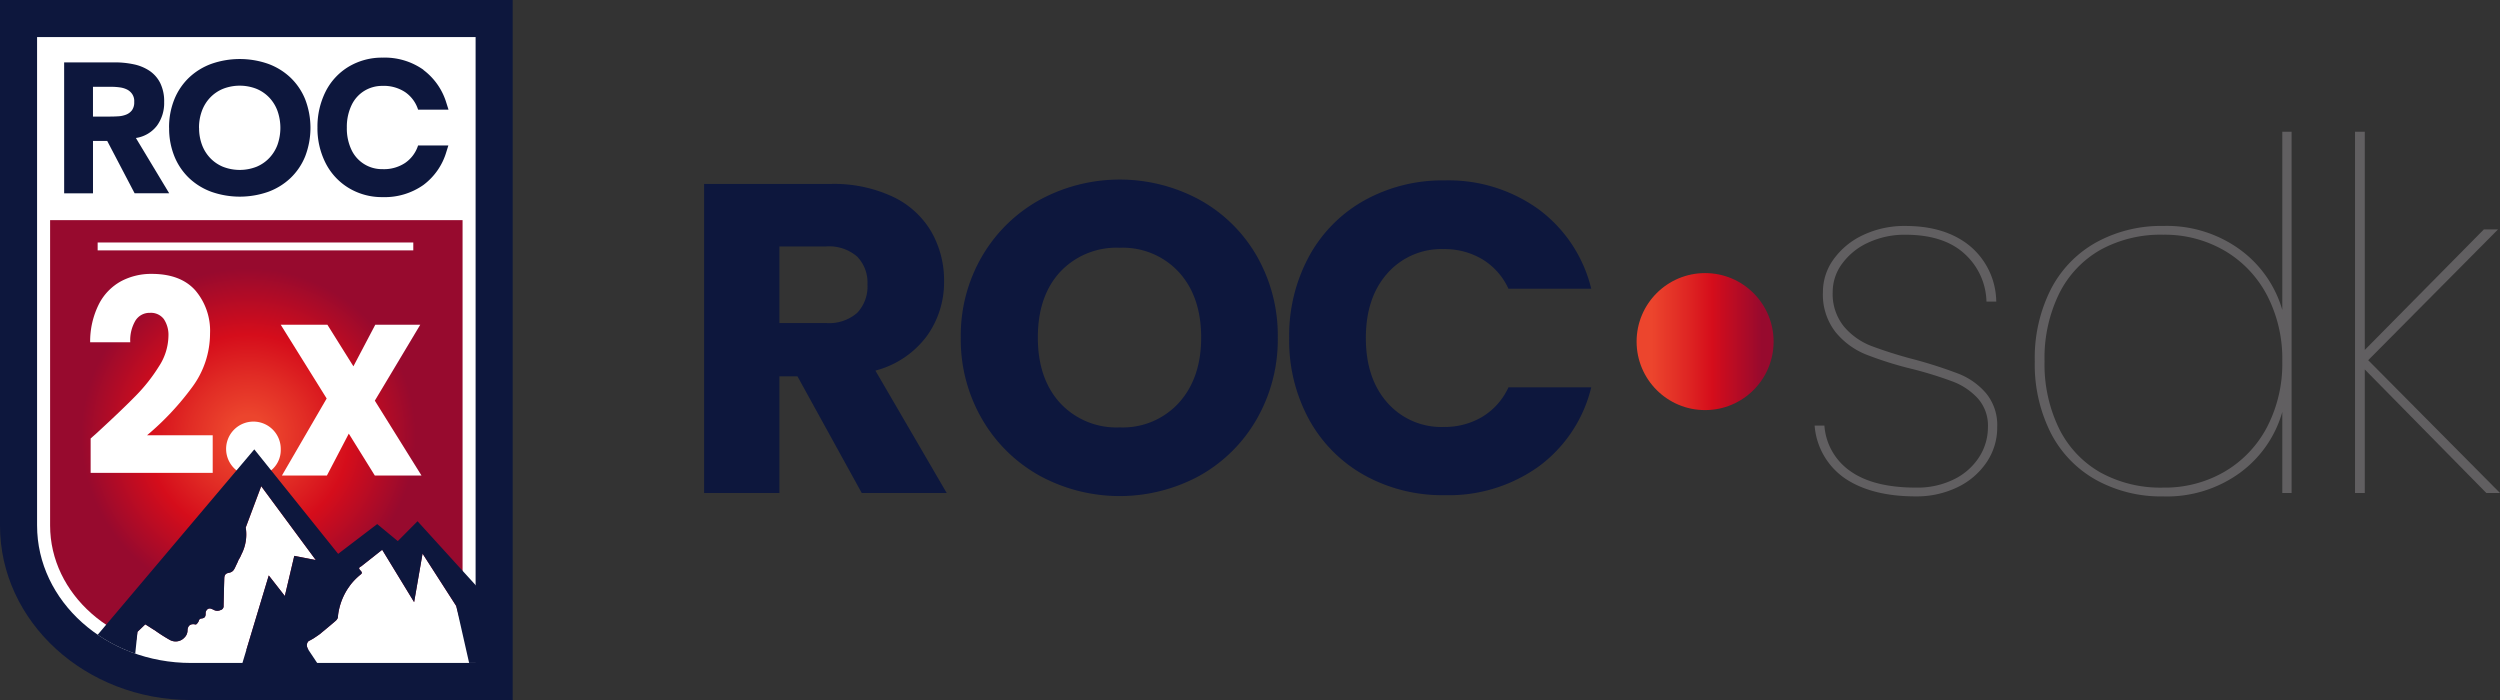
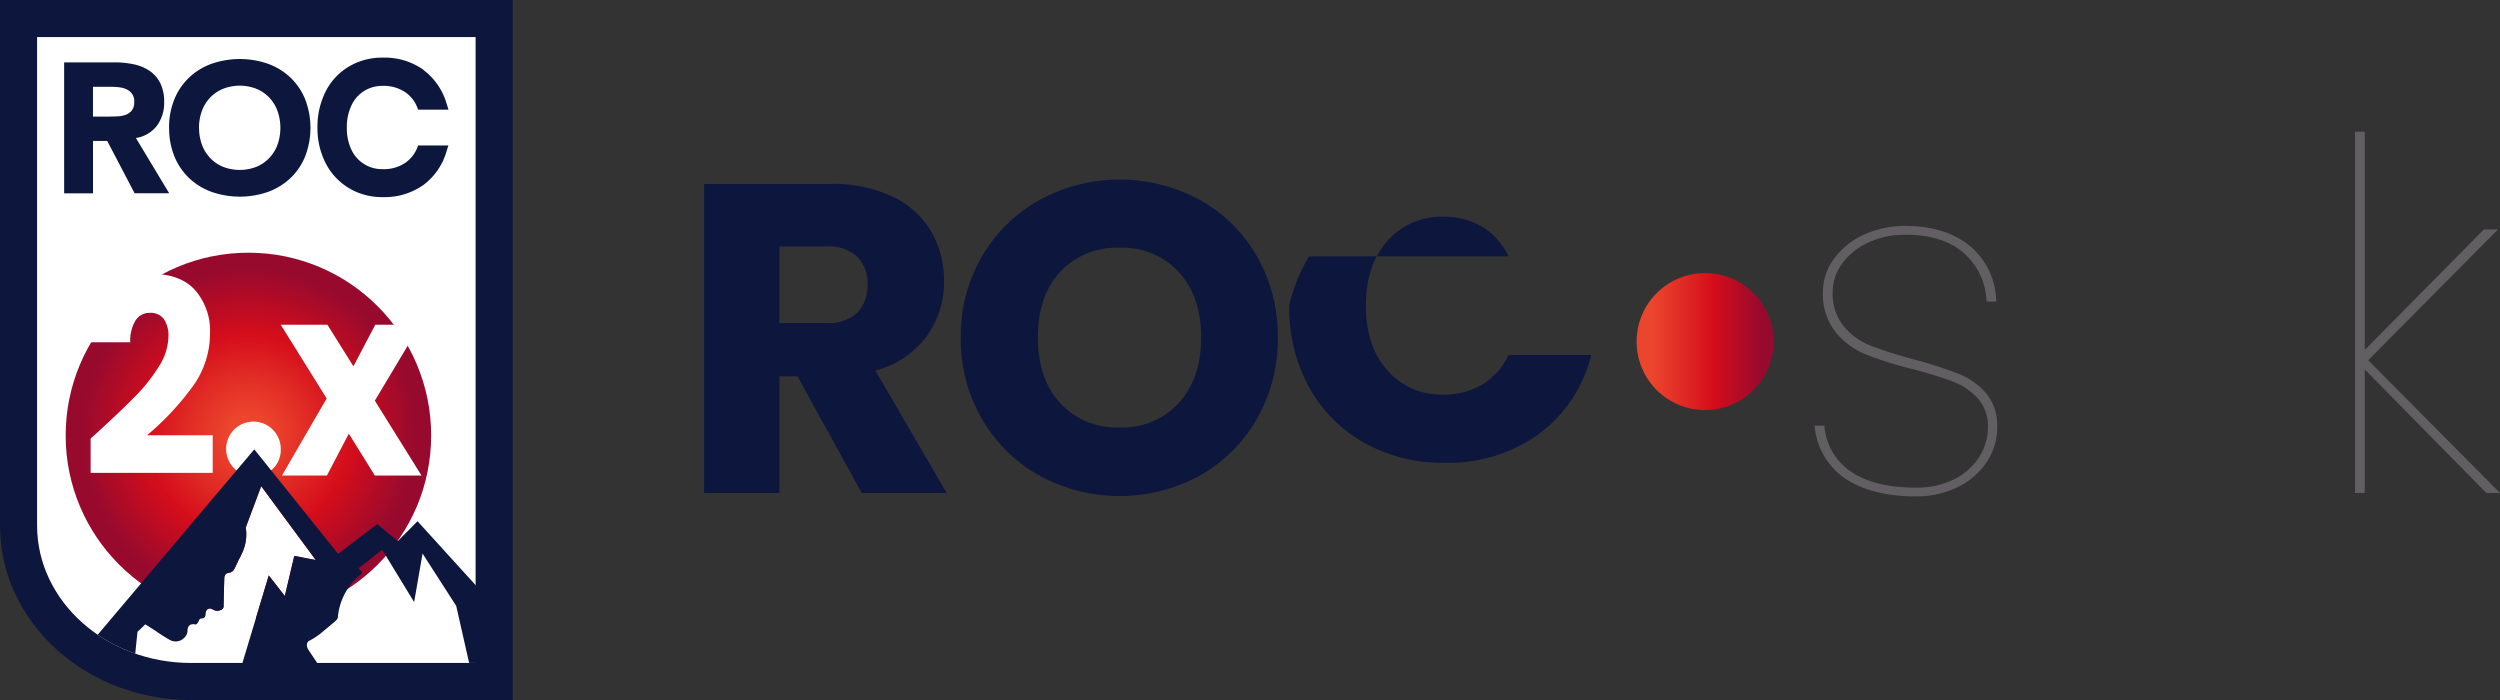
<svg xmlns="http://www.w3.org/2000/svg" xmlns:xlink="http://www.w3.org/1999/xlink" width="390.556" height="109.361" viewBox="0 0 390.556 109.361">
  <rect x="0" y="0" width="390.556" height="109.361" fill="#333333" stroke="none" />
  <defs>
    <radialGradient id="radial-gradient" cx="0.5" cy="0.5" r="0.5" gradientTransform="translate(0)" gradientUnits="objectBoundingBox">
      <stop offset="0.11" stop-color="#ec452d" />
      <stop offset="0.324" stop-color="#e12c25" />
      <stop offset="0.552" stop-color="#d50d1b" />
      <stop offset="0.913" stop-color="#970a2e" />
    </radialGradient>
    <linearGradient id="linear-gradient" x1="0" y1="0.5" x2="1" y2="0.5" gradientTransform="matrix(1, 0, 0, 1, 0, 0)" xlink:href="#radial-gradient" />
  </defs>
  <g id="ROC_SDK_2" data-name="ROC SDK 2" transform="translate(-233 -78.139)">
    <g id="Group_366" data-name="Group 366" transform="translate(114.655 -233.369)">
      <g id="Group_367" data-name="Group 367" transform="translate(120.08 312.018)">
        <g id="Group_366-2" data-name="Group 366">
          <path id="Path_235" data-name="Path 235" d="M195.871,416.537H136.218l-9.448-7.269-6.085-9.448V312.2h75.187Z" transform="translate(-120.684 -312.196)" fill="#fff" fill-rule="evenodd" />
        </g>
      </g>
      <path id="Path_236" data-name="Path 236" d="M118.345,311.508V393.6c0,15.06,13.363,27.27,29.848,27.27h50.244V311.508Zm74.3,103.569H148.193c-13.264,0-24.056-9.636-24.056-21.478V317.3h68.509Z" fill="#0d173d" />
-       <path id="Path_237" data-name="Path 237" d="M193.334,357.873v67.141H150.916c-12.142,0-22.018-8.722-22.018-19.444v-47.7Z" transform="translate(-2.725 -11.971)" fill="#970a2e" />
      <g id="Group_370" data-name="Group 370" transform="translate(128.365 320.513)">
        <g id="Group_369" data-name="Group 369">
          <path id="Path_238" data-name="Path 238" d="M158.639,334.689a7.5,7.5,0,0,0,.448,2.639,6.042,6.042,0,0,0,1.287,2.077,5.847,5.847,0,0,0,2,1.369,7.2,7.2,0,0,0,5.23,0,5.862,5.862,0,0,0,2-1.369,6.062,6.062,0,0,0,1.288-2.077,7.98,7.98,0,0,0,0-5.271,6.029,6.029,0,0,0-1.287-2.094,5.871,5.871,0,0,0-2-1.368,7.2,7.2,0,0,0-5.23,0,5.868,5.868,0,0,0-2.013,1.376,6.027,6.027,0,0,0-1.287,2.094,7.52,7.52,0,0,0-.448,2.631m-4.676-.008a11.574,11.574,0,0,1,.823-4.448,9.765,9.765,0,0,1,2.3-3.4,10.126,10.126,0,0,1,3.5-2.151,13.432,13.432,0,0,1,8.847,0,10.134,10.134,0,0,1,3.495,2.151,9.755,9.755,0,0,1,2.3,3.4,12.436,12.436,0,0,1,0,8.9,9.752,9.752,0,0,1-2.3,3.4,10.114,10.114,0,0,1-3.495,2.151,13.408,13.408,0,0,1-8.839,0,10.11,10.11,0,0,1-3.5-2.151,9.746,9.746,0,0,1-2.3-3.4,11.574,11.574,0,0,1-.823-4.448" transform="translate(-137.558 -323.724)" fill="#0d173d" />
          <g id="Group_368" data-name="Group 368" transform="translate(39.578)">
            <path id="Path_239" data-name="Path 239" d="M200.865,337.529a5.23,5.23,0,0,1-1.978,2.573,5.975,5.975,0,0,1-3.54.964,5.254,5.254,0,0,1-4.8-2.946,7.774,7.774,0,0,1-.755-3.539,7.866,7.866,0,0,1,.765-3.57,5.265,5.265,0,0,1,1.975-2.181,5.346,5.346,0,0,1,2.777-.771,6.057,6.057,0,0,1,3.582.968,5.228,5.228,0,0,1,1.971,2.568l.065.184h4.749l-.326-1.029a10.043,10.043,0,0,0-3.588-5.172l-.013-.038a10.452,10.452,0,0,0-6.372-1.894,10.109,10.109,0,0,0-5.277,1.4,9.527,9.527,0,0,0-3.641,3.932,12.218,12.218,0,0,0-1.257,5.573,11.98,11.98,0,0,0,1.255,5.532,9.639,9.639,0,0,0,3.634,3.93,9.99,9.99,0,0,0,5.286,1.422,10.487,10.487,0,0,0,6.369-1.892,9.949,9.949,0,0,0,3.593-5.178l.313-1h-4.734Z" transform="translate(-185.205 -323.647)" fill="#0d173d" />
          </g>
          <path id="Path_240" data-name="Path 240" d="M136.357,333.111h2.656q.6,0,1.287-.041a4.019,4.019,0,0,0,1.23-.261,2.121,2.121,0,0,0,.912-.676,2.09,2.09,0,0,0,.358-1.3,1.973,1.973,0,0,0-.317-1.238,2.124,2.124,0,0,0-.806-.709,3.591,3.591,0,0,0-1.125-.334,9.214,9.214,0,0,0-1.238-.09h-2.957Zm-4.505-8.464h7.918a13.95,13.95,0,0,1,2.958.3,7.019,7.019,0,0,1,2.452,1.01,5.034,5.034,0,0,1,1.678,1.906,6.461,6.461,0,0,1,.619,2.99,6,6,0,0,1-1.125,3.682,5.076,5.076,0,0,1-3.291,1.922l5.2,8.635h-5.4l-4.277-8.171h-2.224V345.1h-4.505Z" transform="translate(-131.852 -323.905)" fill="#0d173d" />
        </g>
      </g>
      <rect id="Rectangle_267" data-name="Rectangle 267" width="49.31" height="1.232" transform="translate(133.6 349.391)" fill="#fff" />
      <circle id="Ellipse_49" data-name="Ellipse 49" cx="28.549" cy="28.549" r="28.549" transform="translate(128.604 350.986)" fill="url(#radial-gradient)" />
      <path id="Path_241" data-name="Path 241" d="M170.386,408.83a4.268,4.268,0,1,1,4.168-4.221A4.092,4.092,0,0,1,170.386,408.83Z" transform="translate(-12.349 -22.924)" fill="#fff" />
      <g id="Group_371" data-name="Group 371" transform="translate(139.429 387.463)">
        <path id="Path_242" data-name="Path 242" d="M148.387,435.469l.043.052c.2.093,1.1.706,1.434.892a25.333,25.333,0,0,0,2.349,1.5,1.864,1.864,0,0,0,2.281-.366,1.575,1.575,0,0,0,.483-1.17c.043-.588.335-.9.85-.924a.939.939,0,0,1,.113,0c.139.01.335.084.406.021a1.329,1.329,0,0,0,.4-.556.422.422,0,0,1,.417-.352c.485-.061.634-.258.644-.731a.793.793,0,0,1,.251-.678.57.57,0,0,1,.629-.106,2.808,2.808,0,0,1,.358.152,1.152,1.152,0,0,0,1.079.048.619.619,0,0,0,.486-.69c.033-1.42.067-2.84.11-4.26.016-.507.193-.772.678-.862.725-.134.864-.512,1.191-1.228a7.541,7.541,0,0,0,.363-.812,4.271,4.271,0,0,0,.438-.835,6.784,6.784,0,0,0,.681-4.214l2.418-6.449,8.53,11.534-3.363-.654-1.477,6.273-2.508-3.211-4.035,13.4-16.868-1.824.392-2.771Z" transform="translate(-146.767 -413.899)" fill="#fff" />
-         <path id="Path_243" data-name="Path 243" d="M183.165,442.838h0a1.34,1.34,0,0,1-.1-.226c-.013-.035-.034-.068-.044-.1a.856.856,0,0,1-.044-.246c0-.015-.008-.03-.008-.045a.876.876,0,0,1,.247-.651,1.841,1.841,0,0,1,.241-.131l.516-.29.375-.248c.253-.168.5-.338.682-.475a2.172,2.172,0,0,0,.212-.18c.276-.224.72-.592,1.153-.955s.857-.723,1.094-.929c0,0,.019-.018.049-.048a1.254,1.254,0,0,0,.222-.309.605.605,0,0,0,.059-.213c.005-.073.015-.18.027-.3,0-.022,0-.044.007-.068.005-.048.014-.12.028-.213.027-.185.076-.455.156-.783a9.81,9.81,0,0,1,1.37-3.145q.071-.1.147-.2a4.785,4.785,0,0,1,.283-.395c.065-.082.139-.174.225-.275a10.05,10.05,0,0,1,1.343-1.292c.595-.476-.871-.817.033-1.233.026-.012,3.274-2.589,3.3-2.6l4.985,8.183,1.317-7.583,5.257,8.179,2.092,7.578H183.188c0-.761,0-.763,0-.766Z" transform="translate(-156.114 -417.353)" fill="#fff" />
      </g>
      <path id="Path_244" data-name="Path 244" d="M198.083,427.489l-9.2-10.121-3.081,3.105-3.219-2.659-6.1,4.653h0l-13.1-16.323-24.466,28.963a24.988,24.988,0,0,0,5.866,2.943l.352-3.4,1.228-1.181.043.052c.2.093,1.1.706,1.434.892a25.418,25.418,0,0,0,2.349,1.5,1.864,1.864,0,0,0,2.281-.366,1.575,1.575,0,0,0,.483-1.17c.043-.588.335-.9.85-.924a.952.952,0,0,1,.113,0c.139.01.335.084.406.021a1.329,1.329,0,0,0,.4-.556.422.422,0,0,1,.417-.352c.485-.061.634-.258.644-.731a.791.791,0,0,1,.251-.678.568.568,0,0,1,.628-.106,2.8,2.8,0,0,1,.358.152,1.152,1.152,0,0,0,1.079.048.619.619,0,0,0,.486-.69c.033-1.421.067-2.84.11-4.26.016-.507.194-.772.678-.862.725-.134.864-.512,1.191-1.228a7.541,7.541,0,0,0,.363-.812,4.272,4.272,0,0,0,.438-.835,6.784,6.784,0,0,0,.681-4.214l2.418-6.449,8.53,11.534-3.363-.654-1.478,6.273-2.508-3.211-4.116,13.673h11.679c-.362-.545-1.411-2.121-1.415-2.13h0a1.339,1.339,0,0,1-.1-.226c-.013-.035-.034-.068-.045-.1a.856.856,0,0,1-.044-.246c0-.015-.008-.03-.008-.045a.874.874,0,0,1,.248-.651,1.778,1.778,0,0,1,.24-.131l.516-.29.375-.248c.253-.168.5-.338.682-.475a2.086,2.086,0,0,0,.212-.18c.276-.224.72-.592,1.153-.955s.857-.723,1.094-.929c0,0,.019-.018.049-.048a1.255,1.255,0,0,0,.222-.309.622.622,0,0,0,.06-.213c0-.073.014-.18.026-.3,0-.022,0-.044.007-.068.005-.048.014-.12.028-.213.027-.185.076-.455.156-.783a9.81,9.81,0,0,1,1.37-3.145q.071-.1.147-.2s.093-.15.283-.4c.065-.082.139-.174.225-.275a10.05,10.05,0,0,1,1.343-1.292c.595-.476-.871-.817.033-1.233.026-.012,3.274-2.589,3.3-2.6L188.352,430l1.317-7.583,5.257,8.179,2.017,8.911h1.139Z" transform="translate(-5.311 -24.434)" fill="#0d173d" />
      <g id="Group_372" data-name="Group 372" transform="translate(132.428 354.294)">
        <path id="Path_245" data-name="Path 245" d="M138.584,393.848q3.722-3.421,5.868-5.616a26.36,26.36,0,0,0,3.628-4.6,8.932,8.932,0,0,0,1.481-4.687,4.45,4.45,0,0,0-.722-2.7,2.525,2.525,0,0,0-2.165-.971,2.584,2.584,0,0,0-2.26,1.2,6.013,6.013,0,0,0-.816,3.4H137.33a13.007,13.007,0,0,1,1.386-6,8.449,8.449,0,0,1,3.457-3.547,10,10,0,0,1,4.768-1.14q4.52,0,6.819,2.576a9.711,9.711,0,0,1,2.3,6.715,14.08,14.08,0,0,1-2.774,8.382,43.169,43.169,0,0,1-7.065,7.538h10.256v5.87h-19.07V394.9Q138.7,393.763,138.584,393.848Z" transform="translate(-137.33 -369.186)" fill="#fff" />
        <path id="Path_246" data-name="Path 246" d="M192.163,403.452l-4.065-6.545-3.419,6.545h-7.028l6.99-12.035-7.18-11.528h7.293l4.065,6.5,3.419-6.5h7.028l-7.1,11.867,7.293,11.7Z" transform="translate(-147.691 -371.949)" fill="#fff" />
      </g>
    </g>
    <g id="Group_377" data-name="Group 377" transform="translate(19.51 54.486)">
      <g id="Group_374" data-name="Group 374" transform="translate(323.49 51.699)">
        <path id="Path_247" data-name="Path 247" d="M348.112,96.681,338.071,78.455h-2.819V96.681H323.49V48.4h19.74a21.74,21.74,0,0,1,9.732,1.993,13.745,13.745,0,0,1,6.018,5.468,15.261,15.261,0,0,1,1.995,7.737,14.385,14.385,0,0,1-2.715,8.6,14.633,14.633,0,0,1-8.013,5.364l11.139,19.121Zm-12.86-26.549h7.289a6.679,6.679,0,0,0,4.851-1.582,5.975,5.975,0,0,0,1.615-4.471,5.792,5.792,0,0,0-1.615-4.332,6.679,6.679,0,0,0-4.851-1.582h-7.289Z" transform="translate(-323.49 -47.711)" fill="#0d173d" />
        <path id="Path_248" data-name="Path 248" d="M356.318,94.336a23.646,23.646,0,0,1-9.011-8.839,24.7,24.7,0,0,1-3.336-12.758,24.518,24.518,0,0,1,3.336-12.723,23.708,23.708,0,0,1,9.011-8.8,26.207,26.207,0,0,1,24.965,0,23.214,23.214,0,0,1,8.941,8.8,24.928,24.928,0,0,1,3.267,12.723,24.9,24.9,0,0,1-3.3,12.758,23.469,23.469,0,0,1-8.943,8.839,26.137,26.137,0,0,1-24.929,0Zm21.733-11.417q3.471-3.853,3.473-10.18,0-6.393-3.473-10.211a11.9,11.9,0,0,0-9.25-3.819,12.041,12.041,0,0,0-9.321,3.784q-3.474,3.782-3.471,10.247,0,6.4,3.471,10.213A11.984,11.984,0,0,0,368.8,86.77,11.843,11.843,0,0,0,378.051,82.919Z" transform="translate(-303.875 -48.048)" fill="#0d173d" />
-         <path id="Path_249" data-name="Path 249" d="M373.274,59.984a22.128,22.128,0,0,1,8.632-8.735,25.075,25.075,0,0,1,12.553-3.13,24.031,24.031,0,0,1,14.718,4.54,21.811,21.811,0,0,1,8.185,12.381H404.429a10.438,10.438,0,0,0-4.092-4.608,11.5,11.5,0,0,0-6.018-1.582,11.235,11.235,0,0,0-8.8,3.782q-3.368,3.785-3.367,10.11t3.367,10.112a11.235,11.235,0,0,0,8.8,3.782,11.5,11.5,0,0,0,6.018-1.582,10.428,10.428,0,0,0,4.092-4.608h12.933a21.653,21.653,0,0,1-8.185,12.347,24.147,24.147,0,0,1-14.718,4.5,25.053,25.053,0,0,1-12.553-3.128,22.192,22.192,0,0,1-8.632-8.7,25.774,25.774,0,0,1-3.1-12.725A25.97,25.97,0,0,1,373.274,59.984Z" transform="translate(-278.775 -47.981)" fill="#0d173d" />
+         <path id="Path_249" data-name="Path 249" d="M373.274,59.984H404.429a10.438,10.438,0,0,0-4.092-4.608,11.5,11.5,0,0,0-6.018-1.582,11.235,11.235,0,0,0-8.8,3.782q-3.368,3.785-3.367,10.11t3.367,10.112a11.235,11.235,0,0,0,8.8,3.782,11.5,11.5,0,0,0,6.018-1.582,10.428,10.428,0,0,0,4.092-4.608h12.933a21.653,21.653,0,0,1-8.185,12.347,24.147,24.147,0,0,1-14.718,4.5,25.053,25.053,0,0,1-12.553-3.128,22.192,22.192,0,0,1-8.632-8.7,25.774,25.774,0,0,1-3.1-12.725A25.97,25.97,0,0,1,373.274,59.984Z" transform="translate(-278.775 -47.981)" fill="#0d173d" />
      </g>
      <g id="Group_376" data-name="Group 376" transform="translate(496.977 44.236)">
        <g id="Group_375" data-name="Group 375">
          <path id="Path_250" data-name="Path 250" d="M416.95,91.258a11.011,11.011,0,0,1-4.843-8.312h1.525a9.475,9.475,0,0,0,4.08,7.13q3.624,2.555,10.257,2.555a12.889,12.889,0,0,0,5.912-1.3,9.725,9.725,0,0,0,3.927-3.471,8.612,8.612,0,0,0,1.372-4.689,6.374,6.374,0,0,0-1.564-4.462,10.226,10.226,0,0,0-3.888-2.631A60.321,60.321,0,0,0,427.36,74.1a55.789,55.789,0,0,1-7.283-2.289,11.846,11.846,0,0,1-4.728-3.508,9.512,9.512,0,0,1-1.946-6.251,8.654,8.654,0,0,1,1.678-5.11,11.782,11.782,0,0,1,4.614-3.776,15.052,15.052,0,0,1,6.6-1.412q6.252,0,10.067,3.128a11.487,11.487,0,0,1,4.117,8.692h-1.525a10.426,10.426,0,0,0-3.471-7.512q-3.239-2.934-9.187-2.937a13.463,13.463,0,0,0-5.8,1.222,10.334,10.334,0,0,0-4.08,3.279,7.408,7.408,0,0,0-1.488,4.424,8.054,8.054,0,0,0,1.756,5.413,10.575,10.575,0,0,0,4.307,3.05,68.86,68.86,0,0,0,6.825,2.136,71.442,71.442,0,0,1,6.828,2.212,10.9,10.9,0,0,1,4.231,3.013,7.8,7.8,0,0,1,1.754,5.3,9.646,9.646,0,0,1-1.678,5.529,11.42,11.42,0,0,1-4.575,3.888A14.6,14.6,0,0,1,427.892,94Q421.106,94,416.95,91.258Z" transform="translate(-412.107 -37.037)" fill="#615f61" />
-           <path id="Path_251" data-name="Path 251" d="M432.192,68.829a17.6,17.6,0,0,1,7.093-7.32,21.057,21.057,0,0,1,10.446-2.557,19.424,19.424,0,0,1,12.012,3.7,17.808,17.808,0,0,1,6.6,9.417V44.236h1.451v56.433h-1.451V88.009a17.785,17.785,0,0,1-6.6,9.495,19.41,19.41,0,0,1-12.012,3.7,21.035,21.035,0,0,1-10.446-2.555,17.592,17.592,0,0,1-7.093-7.32,23.773,23.773,0,0,1-2.518-11.249A23.773,23.773,0,0,1,432.192,68.829Zm33.747.916A17.448,17.448,0,0,0,459.3,62.8a18.58,18.58,0,0,0-9.571-2.48,19.515,19.515,0,0,0-9.8,2.365,16.1,16.1,0,0,0-6.443,6.827A22.849,22.849,0,0,0,431.2,80.078a22.858,22.858,0,0,0,2.289,10.564,16.1,16.1,0,0,0,6.443,6.825,19.494,19.494,0,0,0,9.8,2.363,18.579,18.579,0,0,0,9.571-2.478,17.435,17.435,0,0,0,6.637-6.94,21.48,21.48,0,0,0,2.4-10.333A21.48,21.48,0,0,0,465.939,69.745Z" transform="translate(-395.283 -44.236)" fill="#615f61" />
          <path id="Path_252" data-name="Path 252" d="M475.744,100.669l-18.992-19.3v19.3h-1.523V44.236h1.523V78.324L475.36,59.489h2.212L457.289,79.925l20.589,20.744Z" transform="translate(-370.809 -44.236)" fill="#615f61" />
        </g>
      </g>
      <circle id="Ellipse_50" data-name="Ellipse 50" cx="10.701" cy="10.701" r="10.701" transform="translate(469.164 66.316)" fill="url(#linear-gradient)" />
    </g>
  </g>
</svg>